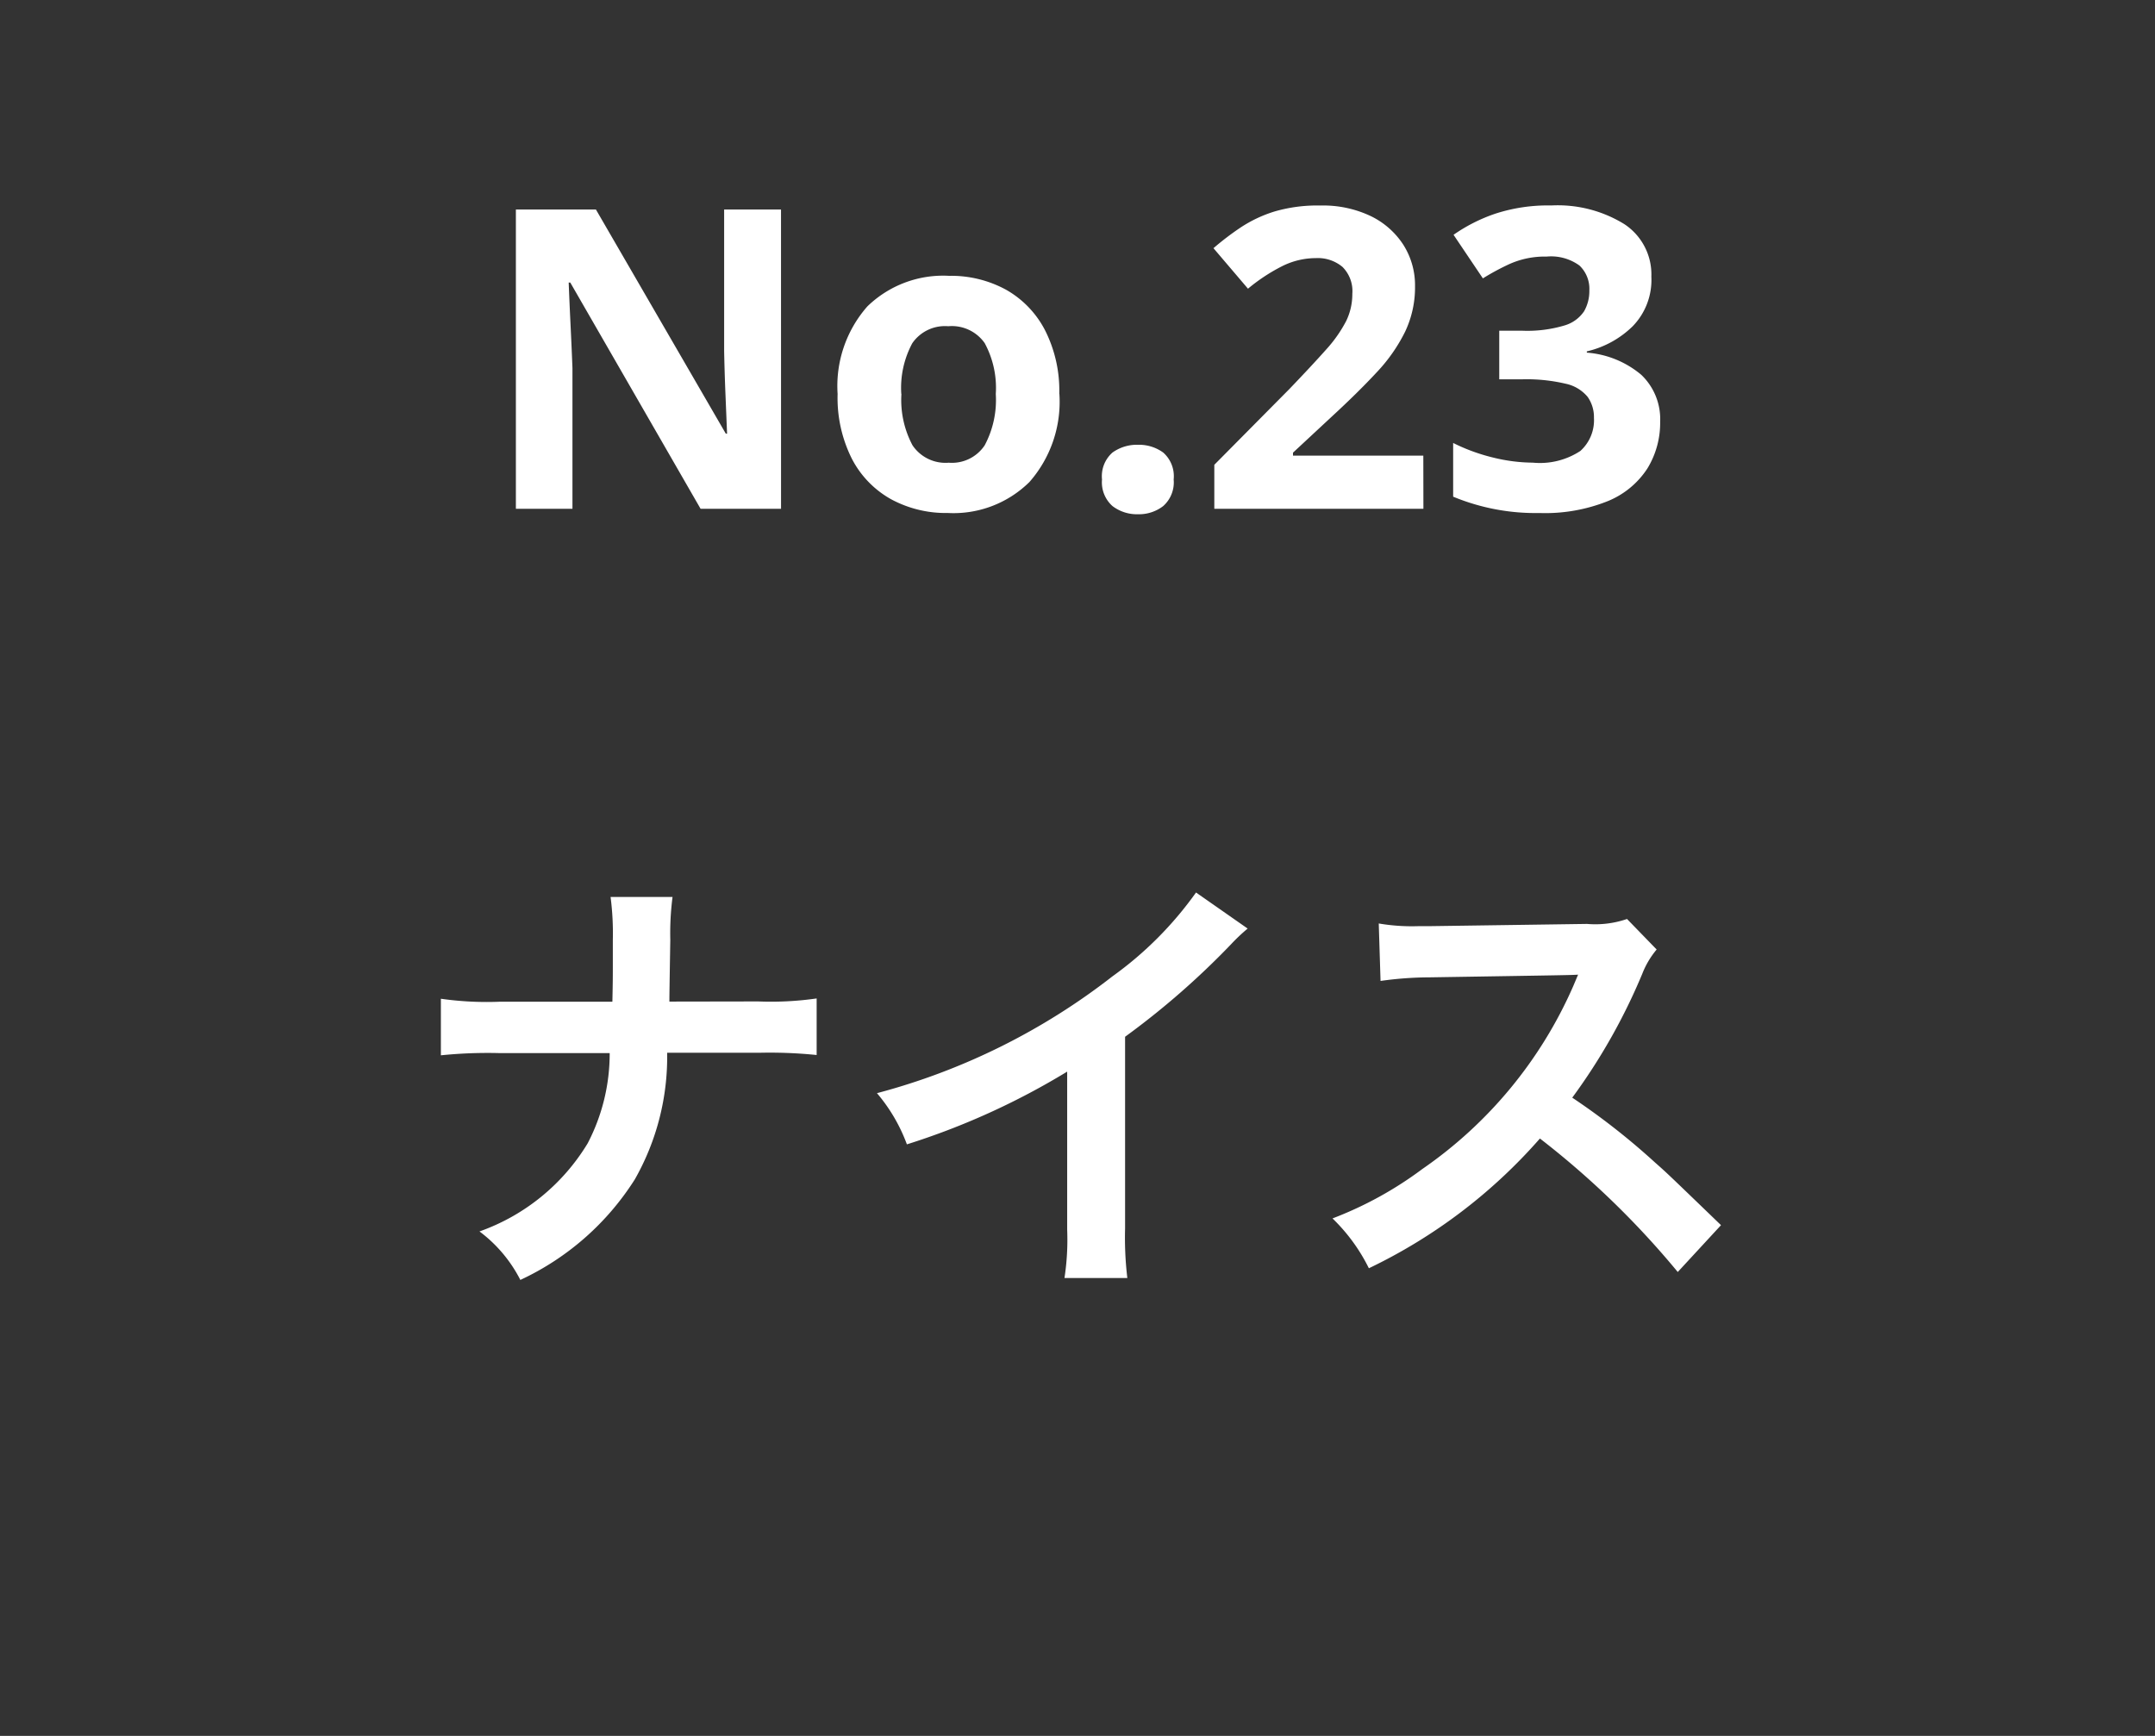
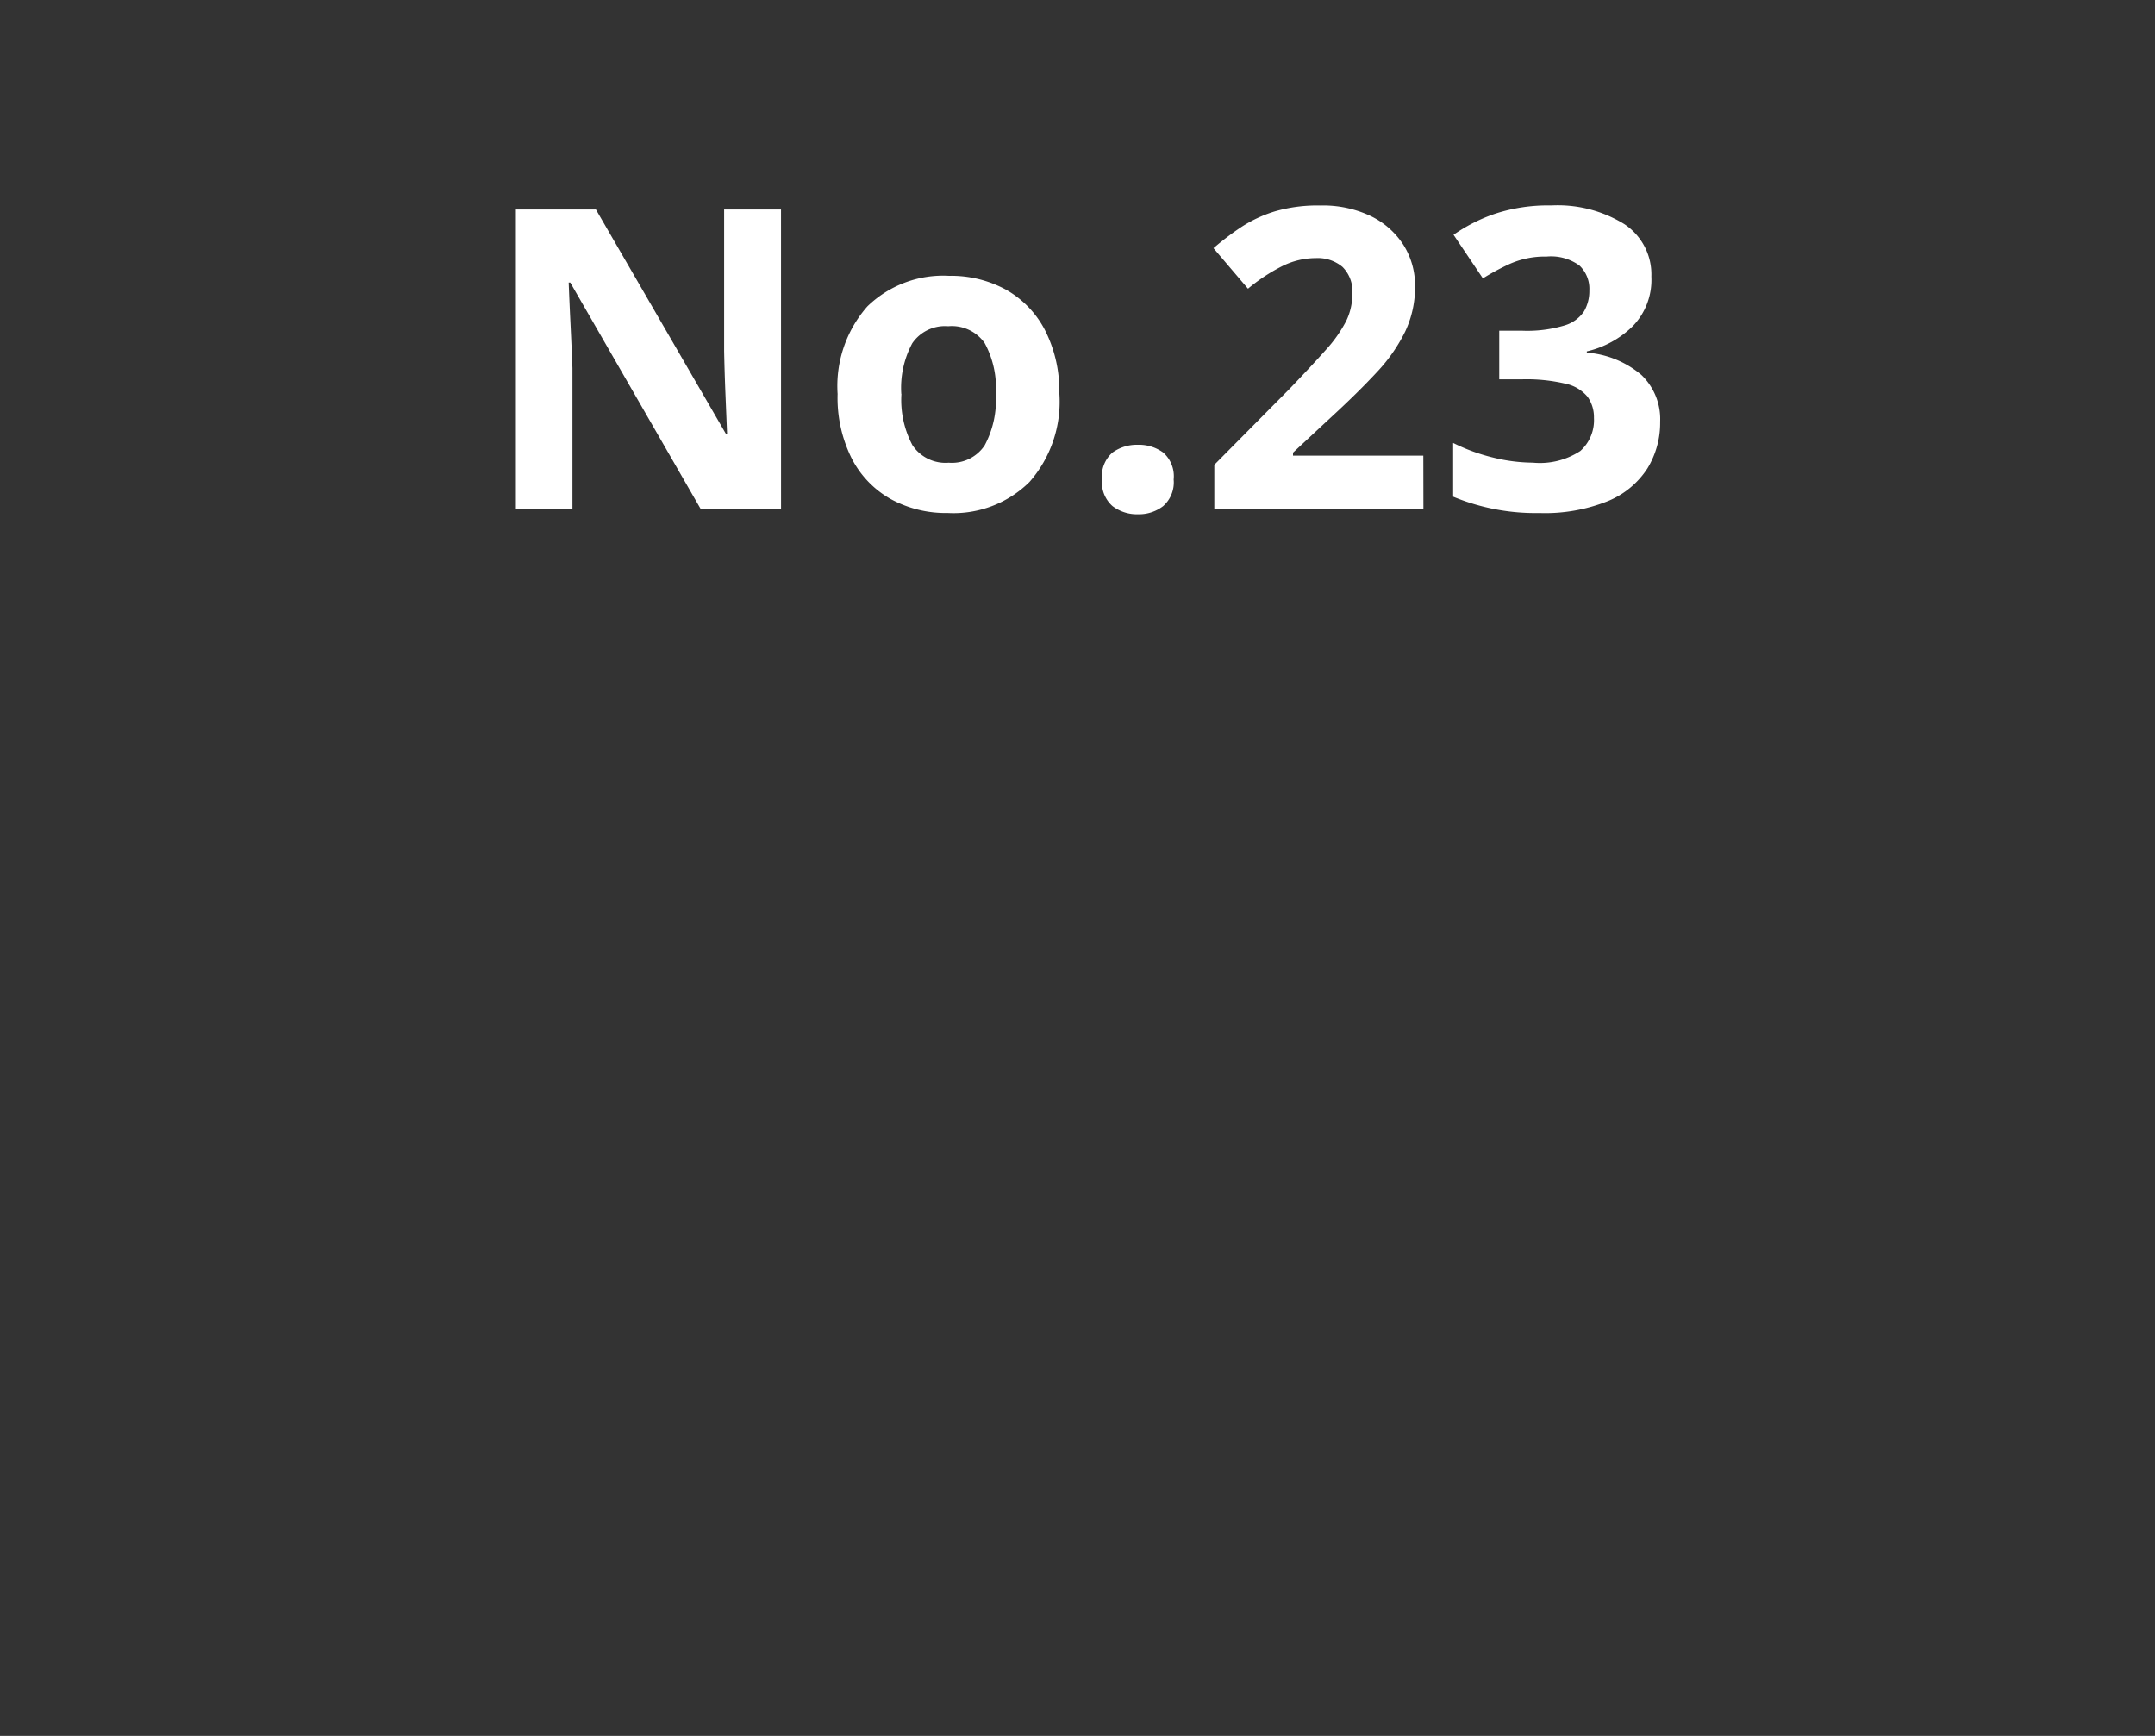
<svg xmlns="http://www.w3.org/2000/svg" width="72" height="58" viewBox="0 0 72 58">
  <rect x="0" y="0" width="72" height="58" fill="#333333" stroke="none" />
  <g transform="translate(-305 -161)">
-     <path d="M0,0H72V58H0Z" transform="translate(305 161)" fill="none" />
+     <path d="M0,0V58H0Z" transform="translate(305 161)" fill="none" />
    <path d="M-9.905,0h-2.688l-4.354-7.56H-17q.028.714.063,1.428t.063,1.428V0h-1.89V-10h2.674l4.34,7.49h.042l-.056-1.372q-.028-.686-.042-1.386V-10h1.9Zm9.3-3.836a4.059,4.059,0,0,1-1,2.94A3.61,3.61,0,0,1-4.333.14a3.845,3.845,0,0,1-1.9-.462A3.265,3.265,0,0,1-7.539-1.673a4.53,4.53,0,0,1-.476-2.163,4.026,4.026,0,0,1,.994-2.926,3.632,3.632,0,0,1,2.73-1.022,3.834,3.834,0,0,1,1.9.462,3.288,3.288,0,0,1,1.3,1.344A4.456,4.456,0,0,1-.609-3.836Zm-5.278,0a3.217,3.217,0,0,0,.371,1.715,1.328,1.328,0,0,0,1.211.581,1.314,1.314,0,0,0,1.2-.581,3.217,3.217,0,0,0,.371-1.715,3.14,3.14,0,0,0-.371-1.7A1.339,1.339,0,0,0-4.319-6.1a1.324,1.324,0,0,0-1.2.567A3.14,3.14,0,0,0-5.887-3.836ZM.819-.98a1.053,1.053,0,0,1,.35-.9,1.4,1.4,0,0,1,.854-.259,1.373,1.373,0,0,1,.84.259,1.053,1.053,0,0,1,.35.9,1.059,1.059,0,0,1-.35.889,1.325,1.325,0,0,1-.84.273,1.346,1.346,0,0,1-.854-.273A1.059,1.059,0,0,1,.819-.98ZM11.557,0H4.571V-1.47L7.077-4Q7.833-4.788,8.3-5.313a4.522,4.522,0,0,0,.672-.952,2.05,2.05,0,0,0,.21-.917,1.141,1.141,0,0,0-.329-.9,1.285,1.285,0,0,0-.889-.294,2.53,2.53,0,0,0-1.12.266,6.042,6.042,0,0,0-1.148.756L4.543-8.708a9.318,9.318,0,0,1,.91-.693A4.413,4.413,0,0,1,6.58-9.933a5.084,5.084,0,0,1,1.533-.2A3.7,3.7,0,0,1,9.8-9.779a2.692,2.692,0,0,1,1.092.966,2.526,2.526,0,0,1,.385,1.379,3.451,3.451,0,0,1-.329,1.512A5.547,5.547,0,0,1,10-4.564q-.623.672-1.505,1.484L7.2-1.876v.1h4.354Zm7.616-7.756A2.218,2.218,0,0,1,18.55-6.1a3.231,3.231,0,0,1-1.533.84v.042a3.2,3.2,0,0,1,1.82.742,2.043,2.043,0,0,1,.63,1.568,2.915,2.915,0,0,1-.427,1.561A2.864,2.864,0,0,1,17.724-.259a5.626,5.626,0,0,1-2.289.4,7.192,7.192,0,0,1-2.884-.546V-2.2a6.265,6.265,0,0,0,1.344.49,5.652,5.652,0,0,0,1.316.168A2.464,2.464,0,0,0,16.8-1.932a1.381,1.381,0,0,0,.455-1.106,1.173,1.173,0,0,0-.21-.7,1.3,1.3,0,0,0-.735-.441,5.683,5.683,0,0,0-1.463-.147h-.756V-5.95h.77a4.342,4.342,0,0,0,1.407-.175,1.189,1.189,0,0,0,.658-.476,1.353,1.353,0,0,0,.175-.693,1.072,1.072,0,0,0-.329-.833,1.612,1.612,0,0,0-1.1-.3,2.883,2.883,0,0,0-1.246.252,8.075,8.075,0,0,0-.882.476l-.98-1.456a5.537,5.537,0,0,1,1.379-.7,5.656,5.656,0,0,1,1.883-.28,4.237,4.237,0,0,1,2.443.623A2.012,2.012,0,0,1,19.173-7.756Z" transform="translate(341 178)" fill="#fff" />
-     <path d="M-13.635-8.535c0-.165,0-.165.015-1.155l.015-.9a9.462,9.462,0,0,1,.075-1.44H-15.6a9.442,9.442,0,0,1,.075,1.44V-9.7c0,.27,0,.54-.015,1.17h-3.78a10.842,10.842,0,0,1-1.95-.1v1.89a15.407,15.407,0,0,1,1.92-.075h3.72a6.485,6.485,0,0,1-.735,3.015A6.925,6.925,0,0,1-19.98-.855,4.659,4.659,0,0,1-18.615.765a9.031,9.031,0,0,0,3.825-3.36,8.281,8.281,0,0,0,1.08-4.23h3.075a15.407,15.407,0,0,1,1.92.075V-8.64a10.744,10.744,0,0,1-1.95.1ZM3.96-12.18a12,12,0,0,1-2.79,2.8A21.906,21.906,0,0,1-6.7-5.475,5.642,5.642,0,0,1-5.7-3.765,24.3,24.3,0,0,0-.345-6.195v5.28A8.437,8.437,0,0,1-.435.7h2.1A11.347,11.347,0,0,1,1.59-.96v-6.4a26.525,26.525,0,0,0,3.54-3.09,6.179,6.179,0,0,1,.555-.525ZM21.5-1.065C19.68-2.82,19.68-2.82,19.305-3.15A23.249,23.249,0,0,0,16.53-5.325a19.866,19.866,0,0,0,2.34-4.14,2.885,2.885,0,0,1,.48-.81l-.99-1.02a3.249,3.249,0,0,1-1.335.165l-5.28.075h-.36a6.564,6.564,0,0,1-1.32-.09l.06,1.92a11.821,11.821,0,0,1,1.635-.12c4.725-.075,4.725-.075,4.965-.09l-.165.39A14.458,14.458,0,0,1,11.52-2.94a12.384,12.384,0,0,1-3,1.65A6.017,6.017,0,0,1,9.735.375,17.826,17.826,0,0,0,15.45-3.96,28.835,28.835,0,0,1,20.055.5Z" transform="translate(341 203)" fill="#fff" />
  </g>
</svg>